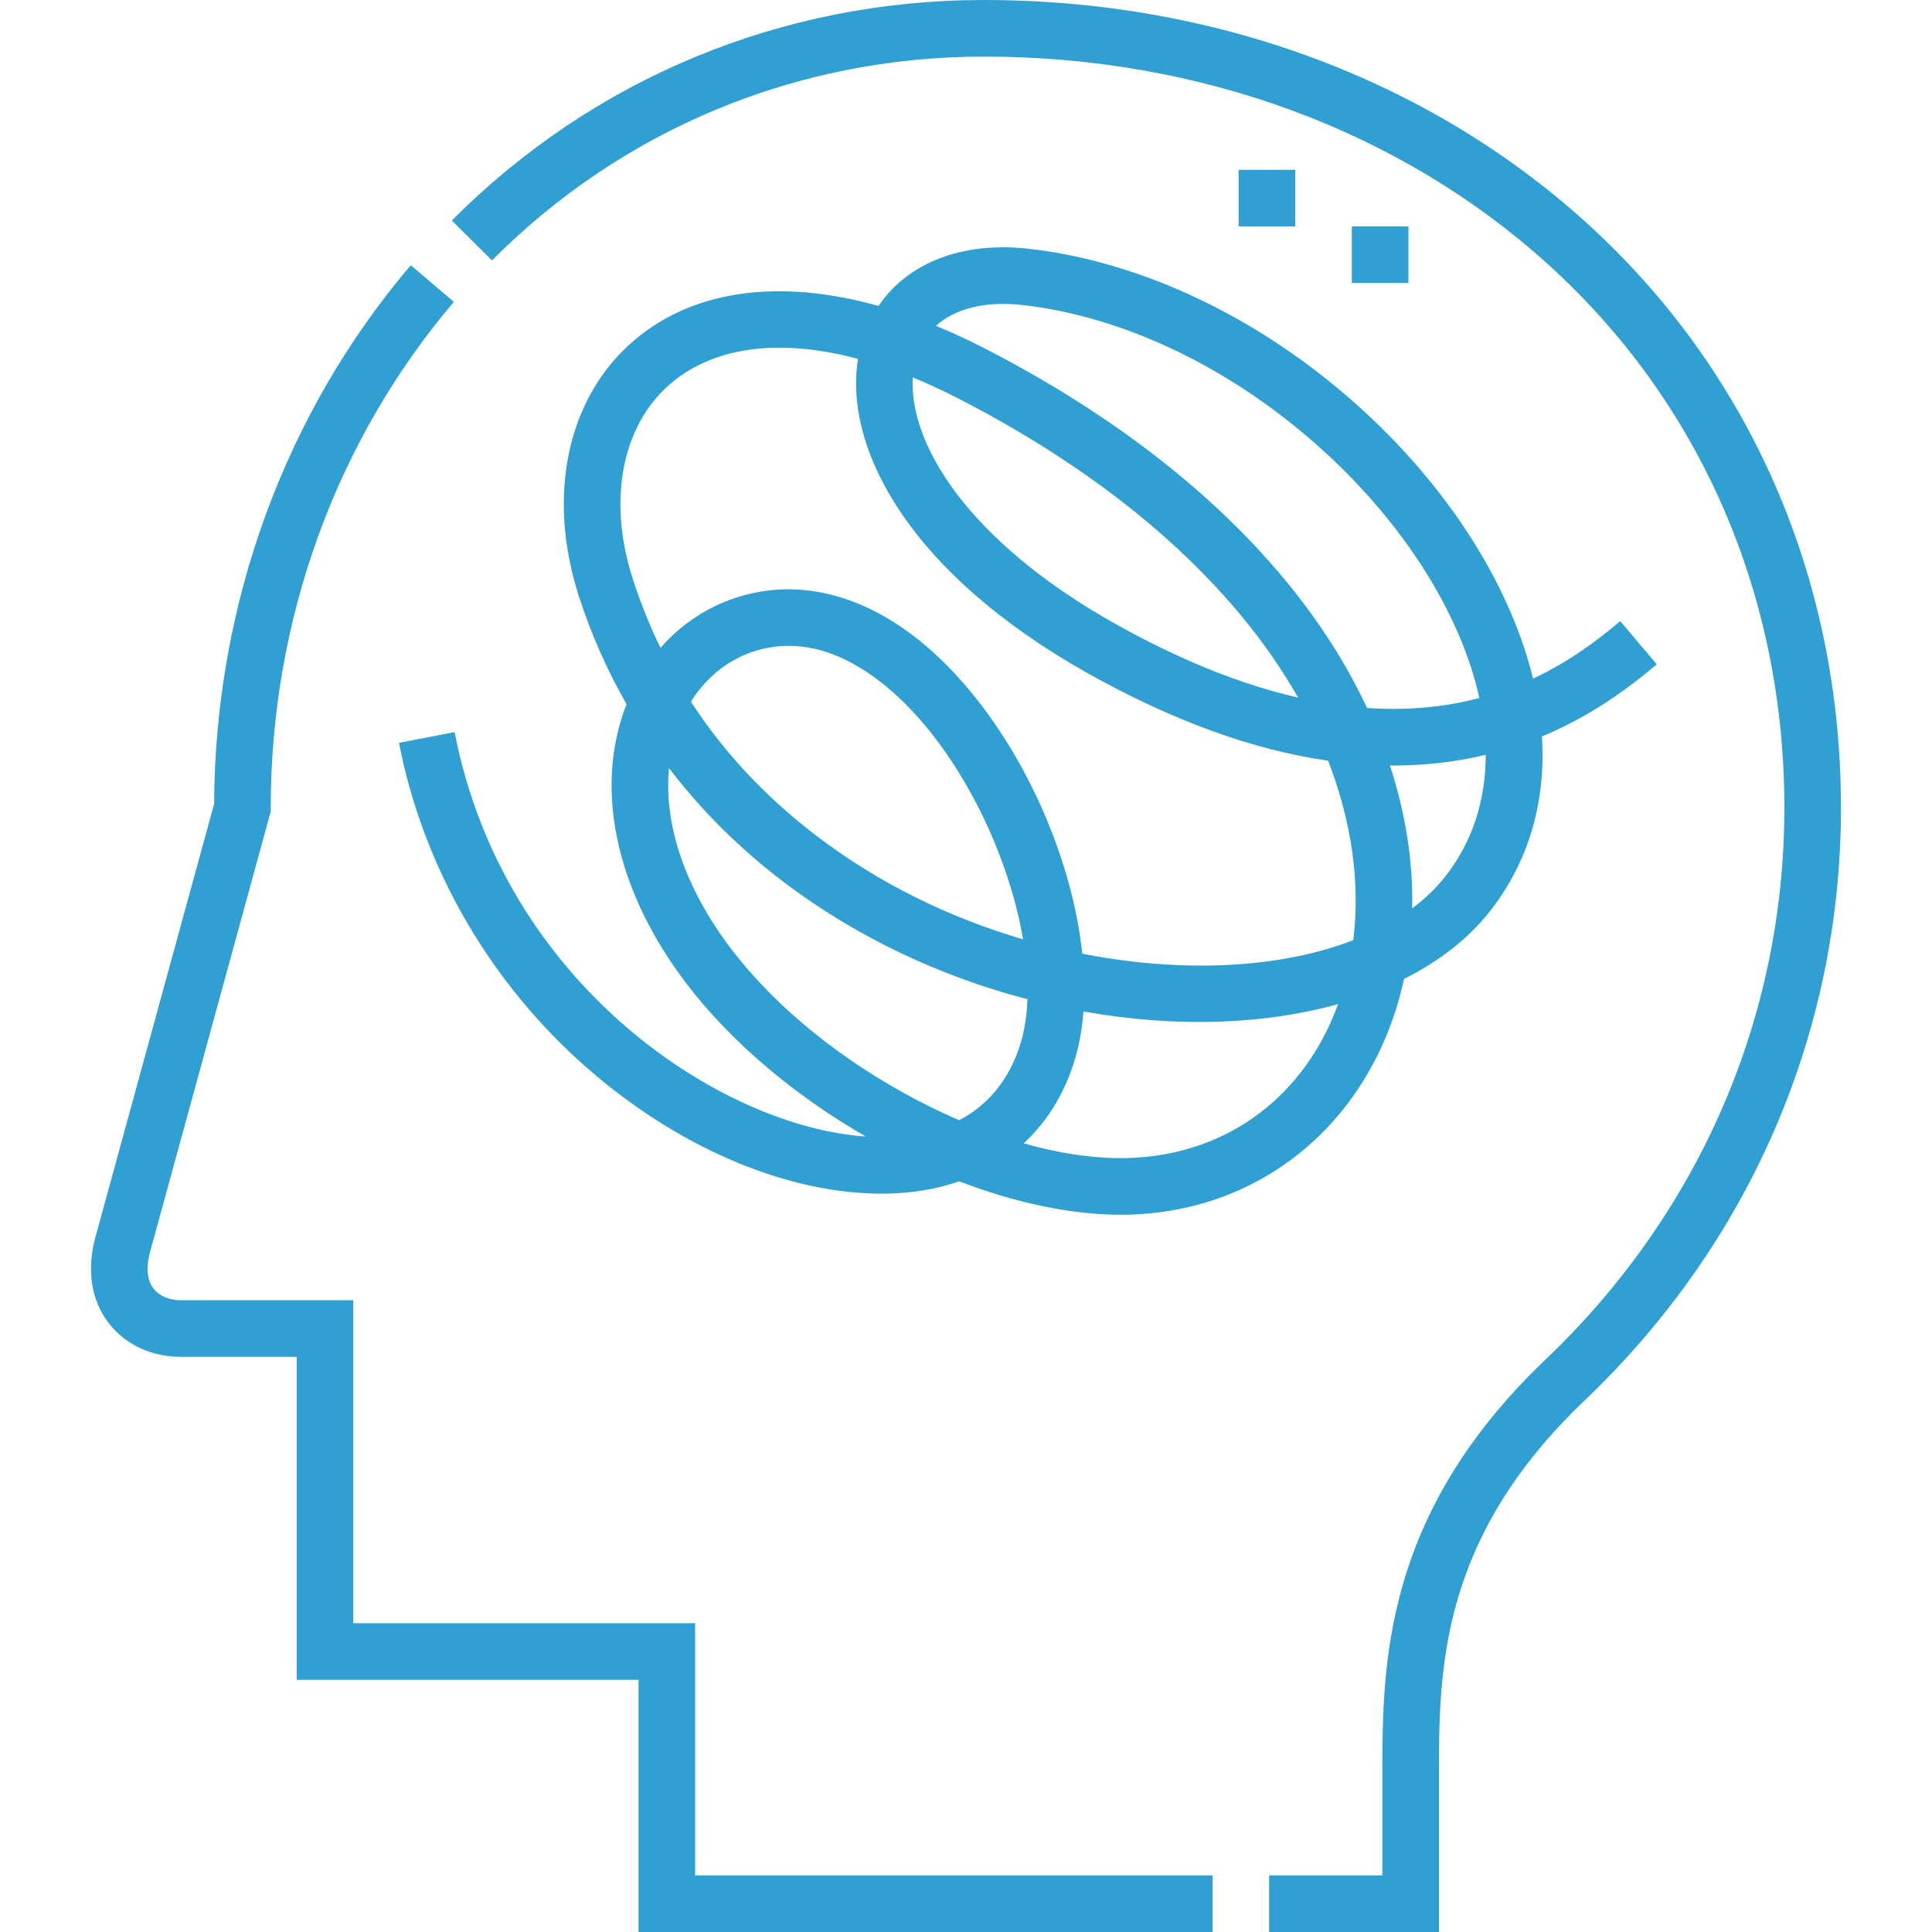
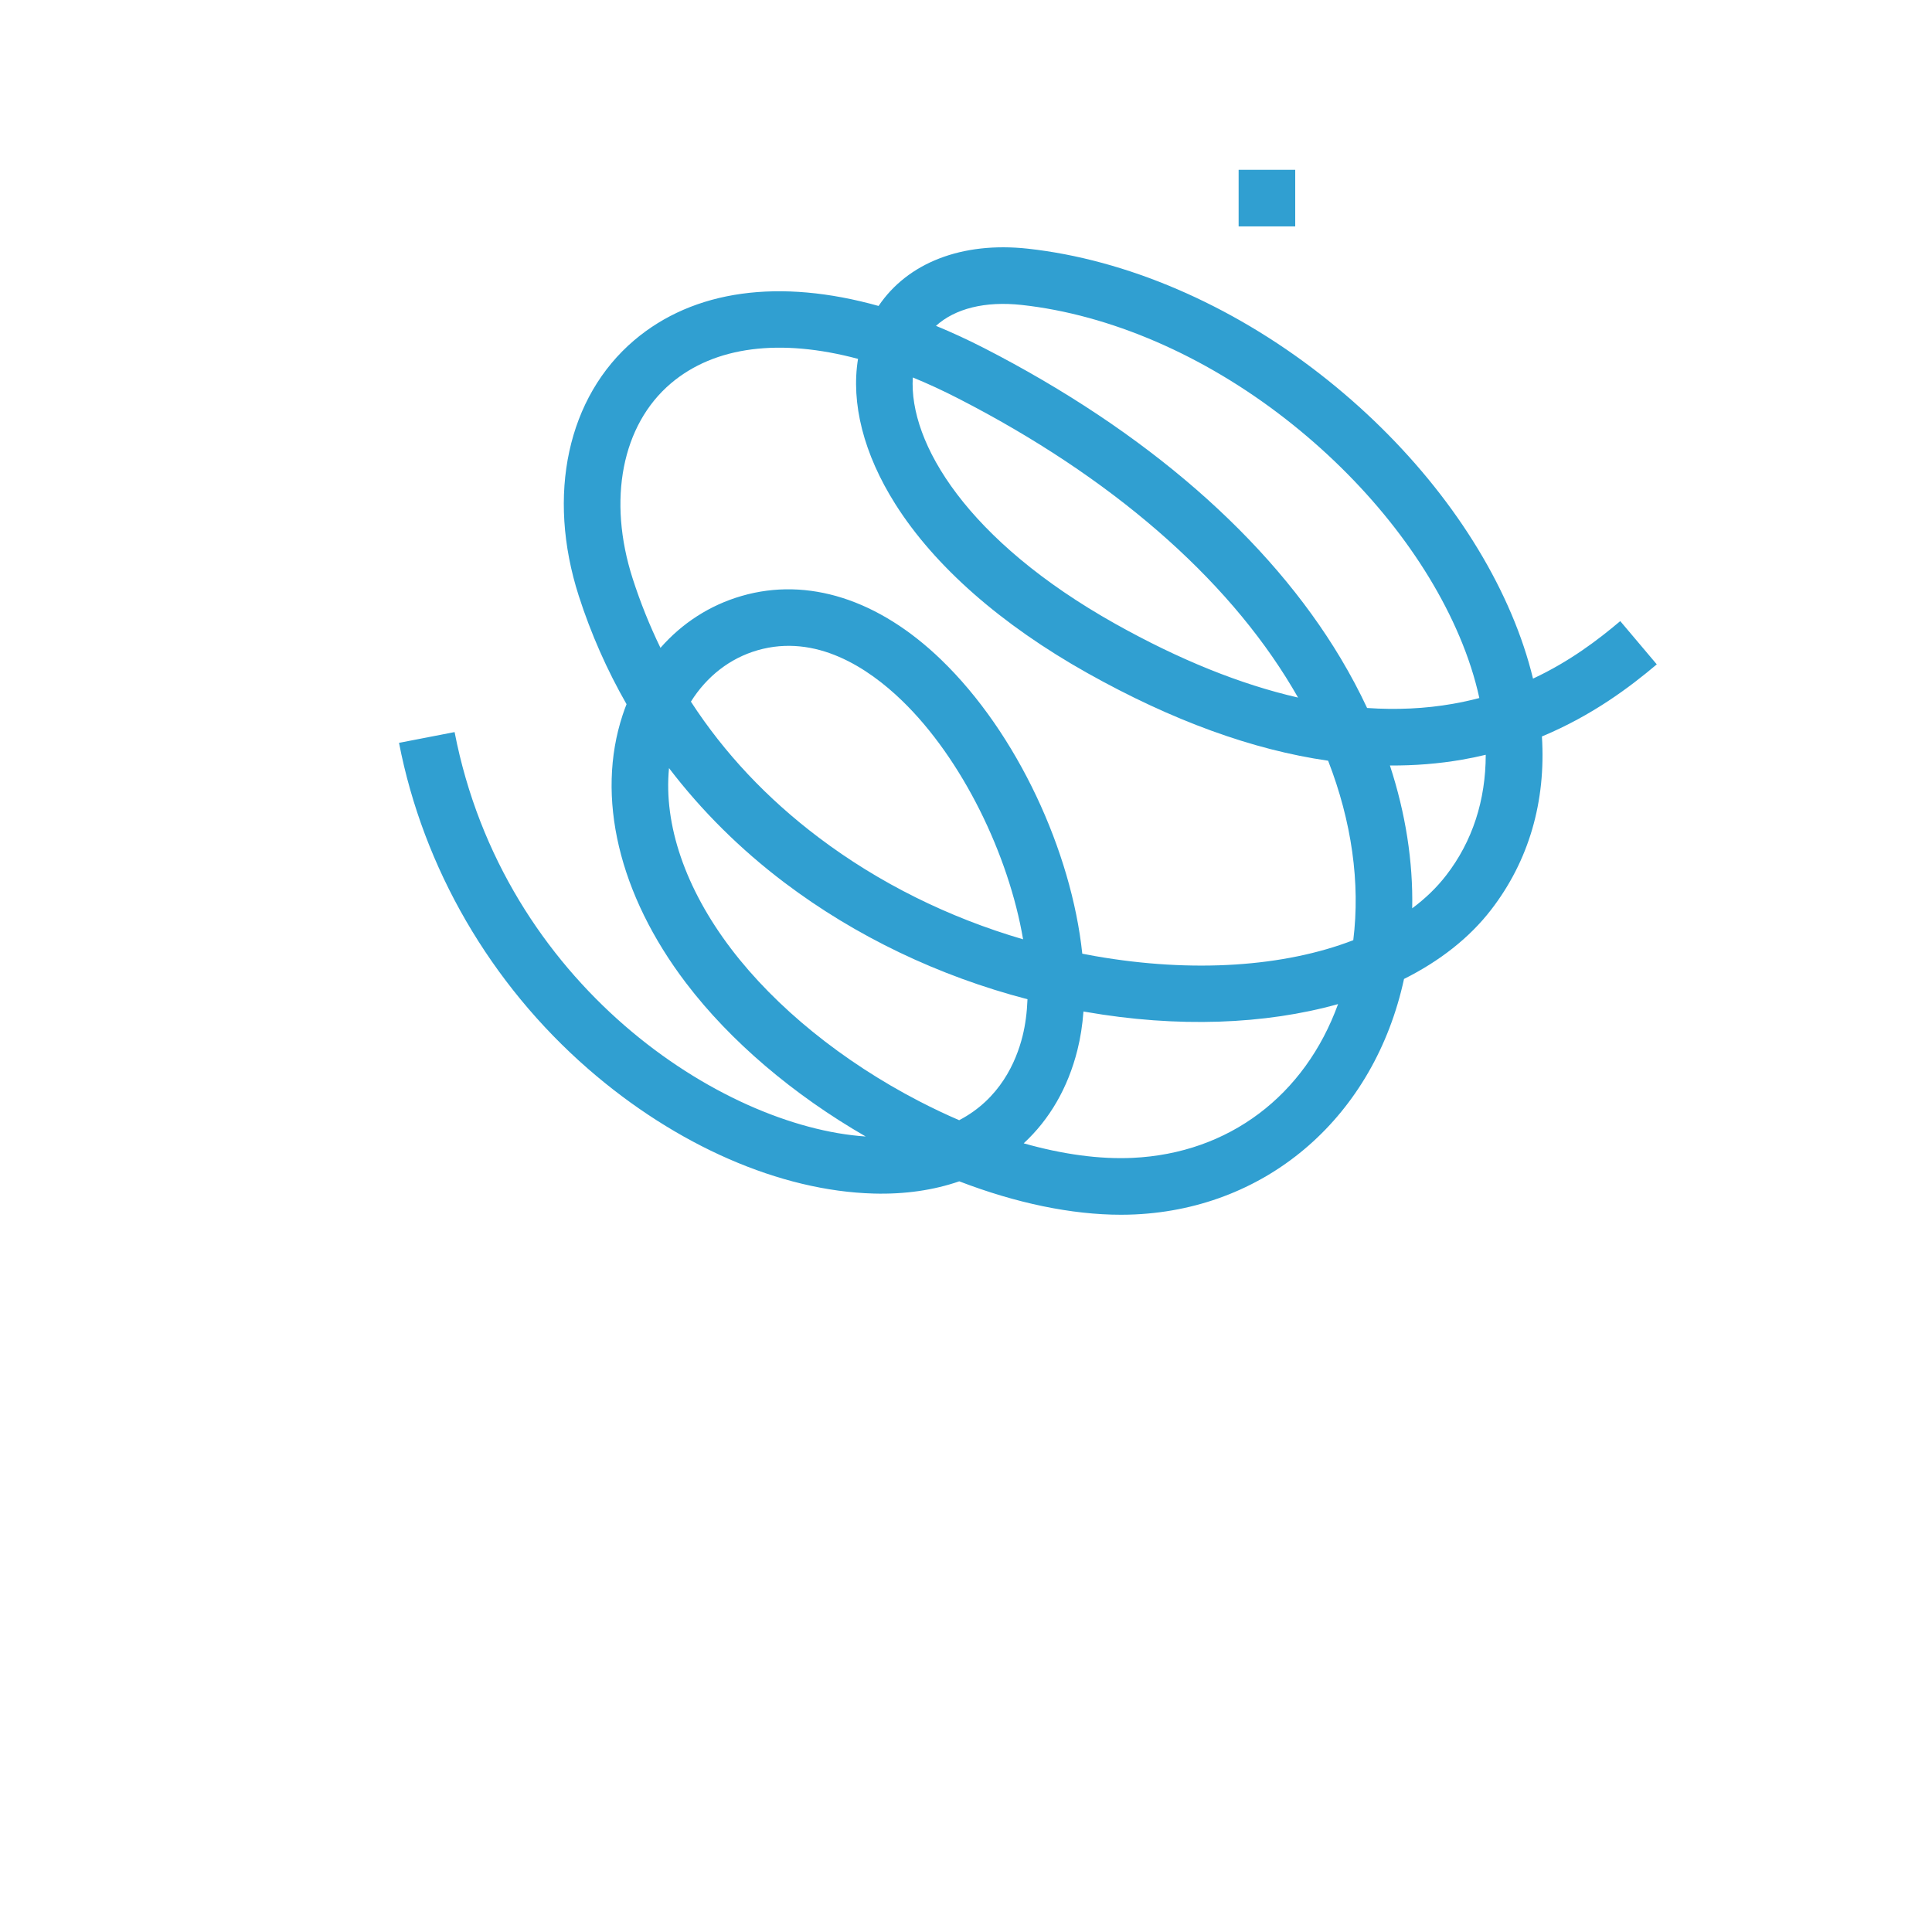
<svg xmlns="http://www.w3.org/2000/svg" width="64" height="64" viewBox="0 0 64 64" fill="none">
  <path d="M41.031 5.625H42.906V7.5H41.031V5.625Z" fill="#309FD1" />
-   <path d="M44.781 7.5H46.656V9.375H44.781V7.5Z" fill="#309FD1" />
  <path d="M15.059 24.251L13.218 24.608C14.022 28.755 16.248 32.592 19.487 35.412C22.402 37.95 25.849 39.454 28.944 39.538C29.983 39.566 30.931 39.425 31.777 39.133C33.66 39.857 35.5 40.24 37.135 40.24C37.294 40.24 37.451 40.236 37.606 40.229C42.031 40.02 45.526 36.959 46.51 32.429C47.692 31.837 48.674 31.07 49.39 30.143C50.648 28.516 51.214 26.549 51.078 24.396C52.749 23.7 53.997 22.756 54.883 22.008L53.673 20.575C52.924 21.208 51.985 21.919 50.783 22.48C50.613 21.779 50.375 21.064 50.067 20.34C48.835 17.438 46.587 14.617 43.736 12.397C40.754 10.074 37.314 8.597 34.05 8.238C31.86 7.998 30.064 8.71 29.104 10.135C25.832 9.219 22.984 9.595 21.008 11.273C18.799 13.15 18.096 16.396 19.174 19.744C19.577 20.996 20.107 22.195 20.755 23.327C20.709 23.444 20.666 23.563 20.626 23.684C19.73 26.395 20.496 29.633 22.729 32.568C24.187 34.485 26.276 36.264 28.678 37.648C23.893 37.326 16.68 32.616 15.059 24.251ZM37.519 38.356C36.427 38.407 35.201 38.24 33.911 37.874C34.762 37.089 35.375 36.045 35.691 34.783C35.792 34.381 35.858 33.954 35.891 33.507C35.912 33.511 35.934 33.515 35.955 33.518C39.005 34.052 41.911 33.938 44.325 33.262C43.227 36.289 40.711 38.206 37.519 38.356ZM47.907 28.996C47.596 29.399 47.218 29.764 46.781 30.089C46.812 28.541 46.562 26.945 46.043 25.358C46.861 25.363 47.662 25.3 48.44 25.164C48.706 25.118 48.965 25.064 49.217 25.003C49.216 26.509 48.778 27.869 47.907 28.996ZM33.846 10.102C36.769 10.423 39.872 11.763 42.584 13.876C45.187 15.904 47.232 18.459 48.342 21.073C48.639 21.771 48.86 22.457 49.005 23.123C48.721 23.198 48.425 23.263 48.117 23.317C47.212 23.475 46.267 23.52 45.287 23.453C45.029 22.901 44.738 22.354 44.415 21.813C42.039 17.834 37.955 14.28 32.606 11.534C32.065 11.257 31.531 11.01 31.005 10.794C31.639 10.221 32.632 9.969 33.846 10.102ZM30.238 12.504C30.732 12.706 31.236 12.939 31.75 13.203C36.786 15.788 40.609 19.098 42.805 22.774C42.872 22.886 42.937 22.997 43 23.108C41.093 22.672 39.069 21.855 36.941 20.662C32.033 17.909 30.103 14.673 30.238 12.504ZM20.959 19.169C20.118 16.557 20.602 14.078 22.222 12.702C23.676 11.467 25.85 11.201 28.423 11.888C28.184 13.357 28.61 15.037 29.657 16.695C30.955 18.752 33.157 20.689 36.023 22.297C38.83 23.871 41.496 24.841 43.996 25.2C44.777 27.212 45.065 29.247 44.829 31.145C42.553 32.024 39.527 32.24 36.278 31.672C36.136 31.646 35.993 31.62 35.852 31.592C35.494 28.205 33.701 24.288 31.174 21.851C29.106 19.856 26.76 19.107 24.57 19.741C23.515 20.046 22.596 20.642 21.879 21.461C21.522 20.727 21.215 19.963 20.959 19.169ZM33.891 31.116C31.42 30.394 29.115 29.25 27.125 27.747C25.407 26.451 23.991 24.944 22.887 23.243C23.412 22.406 24.179 21.806 25.09 21.542C27.038 20.979 28.765 22.133 29.872 23.201C31.88 25.137 33.417 28.326 33.891 31.116ZM24.221 31.433C22.698 29.431 21.98 27.311 22.162 25.445C23.242 26.859 24.527 28.136 25.995 29.244C28.346 31.019 31.096 32.334 34.037 33.101C34.02 33.538 33.967 33.95 33.872 34.328C33.659 35.178 33.123 36.403 31.774 37.108C31.334 36.919 30.89 36.708 30.446 36.478C27.906 35.162 25.695 33.37 24.221 31.433Z" fill="#309FD1" />
-   <path d="M23.027 53.771H11.703V43.071H5.976C5.603 43.071 5.269 42.924 5.082 42.679C4.813 42.327 4.873 41.828 4.971 41.472L8.968 26.884V26.758C8.968 20.55 11.123 14.599 15.035 10L13.607 8.785C9.433 13.691 7.122 20.024 7.093 26.631L3.162 40.977C2.866 42.057 3.018 43.066 3.591 43.816C4.138 44.534 5.008 44.946 5.976 44.946H9.828V55.646H21.152V64H40.168V62.125H23.027V53.771Z" fill="#309FD1" />
-   <path d="M52.544 7.371C47.296 2.618 40.211 0 32.593 0C25.91 0 19.65 2.595 14.967 7.306L16.297 8.627C20.626 4.273 26.413 1.875 32.593 1.875C39.745 1.875 46.383 4.32 51.285 8.76C56.331 13.331 59.11 19.722 59.11 26.758C59.11 33.683 56.299 40.175 51.196 45.038C45.792 50.187 45.792 55.193 45.792 58.849V62.125H42.042V64H47.667V58.849C47.667 55.348 47.667 50.991 52.489 46.396C57.967 41.175 60.984 34.201 60.984 26.758C60.985 19.186 57.987 12.301 52.544 7.371Z" fill="#309FD1" />
</svg>